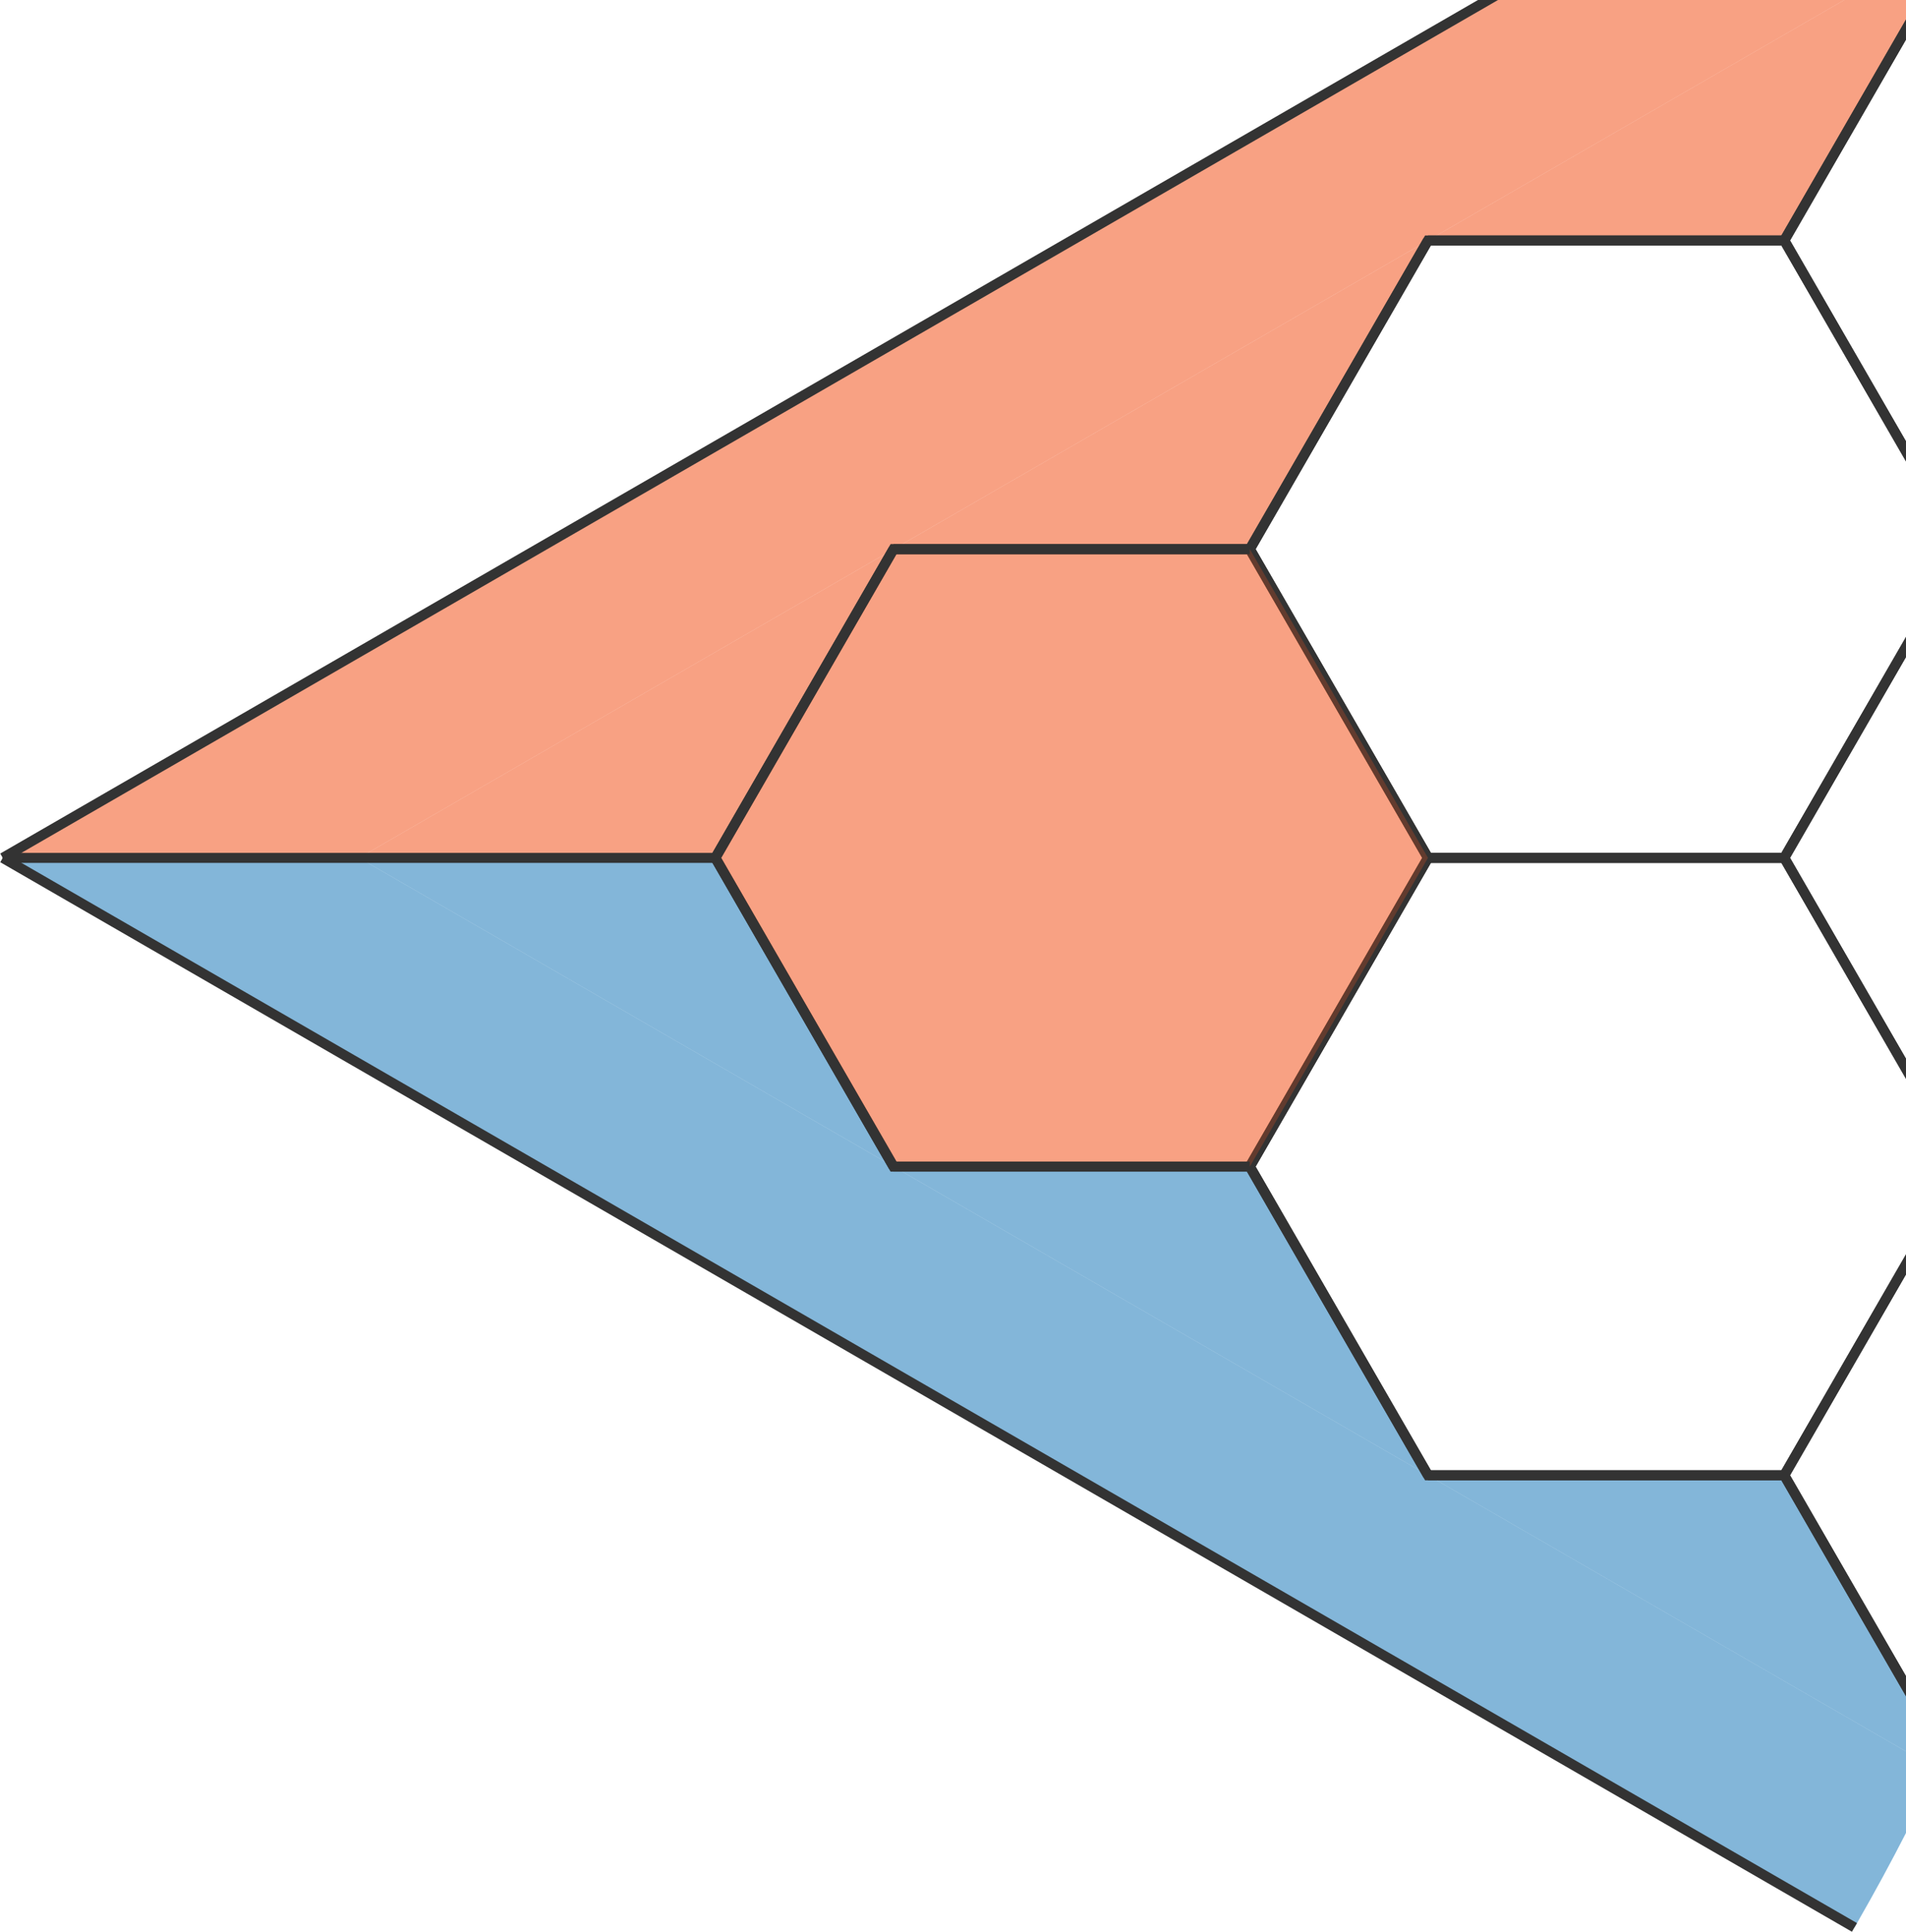
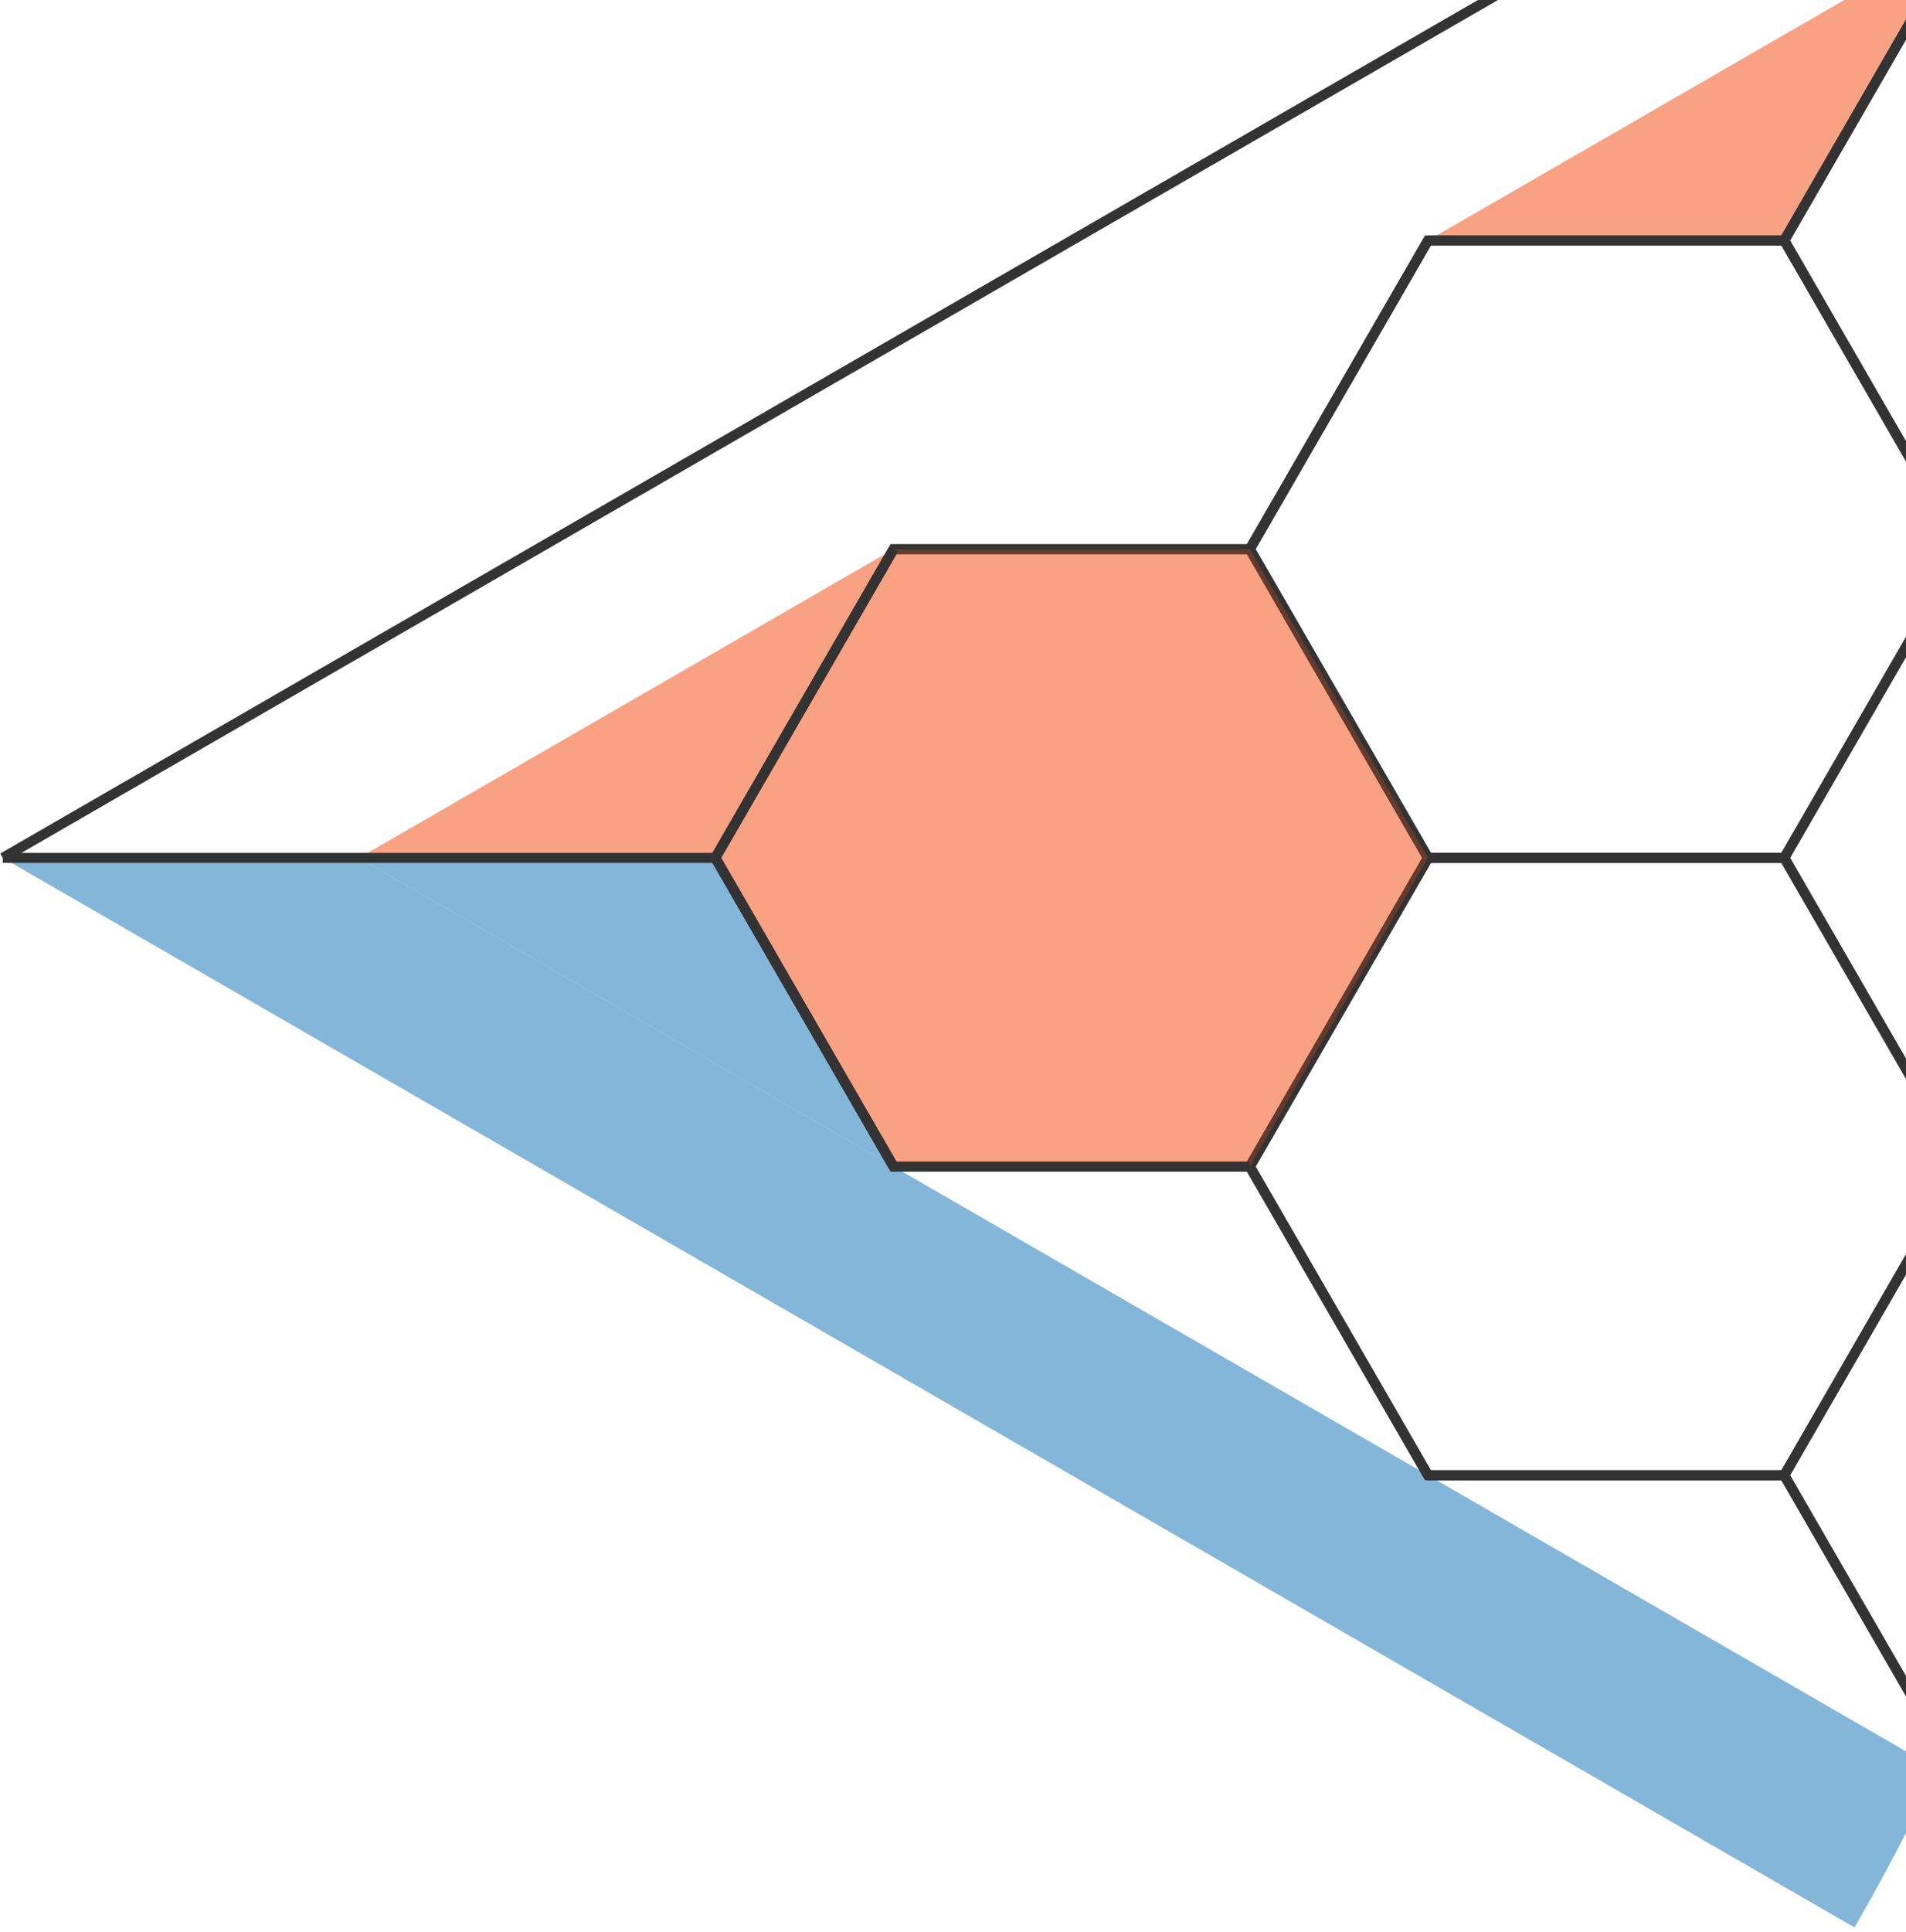
<svg xmlns="http://www.w3.org/2000/svg" version="1.1" width="84.31pt" height="85.43pt" viewBox="0 0 84.31 85.43">
  <g enable-background="new">
    <clipPath id="cp0">
      <path transform="matrix(.004,0,0,-.004,0,85.43)" d="M 0 0 L 23439 0 L 23439 23749 L 0 23749 Z " />
    </clipPath>
    <g clip-path="url(#cp0)">
      <clipPath id="cp1">
        <path transform="matrix(.004,0,0,-.004,0,85.43)" d="M 23671.7 11874.8 C 23671.7 24931.6 13087.4 35516 30.5 35516 C -13026.4 35516 -23610.7 24931.6 -23610.7 11874.8 C -23610.7 -1182.09 -13026.4 -11766.5 30.5 -11766.5 C 13087.4 -11766.5 23671.7 -1182.09 23671.7 11874.8 Z M 30.5 11874.8 " />
      </clipPath>
      <g clip-path="url(#cp1)">
        <path transform="matrix(.004,0,0,-.004,0,85.43)" d="M 27612 25524.1 L 25641.9 22111.8 L 21701.7 22111.8 " fill="#f2541d" fill-opacity=".55" />
        <path transform="matrix(.004,0,0,-.004,0,85.43)" d="M 21701.6 22111.8 L 19731.5 18699.4 L 15791.3 18699.4 " fill="#f2541d" fill-opacity=".55" />
-         <path transform="matrix(.004,0,0,-.004,0,85.43)" d="M 15791.3 18699.4 L 13821.2 15287.1 L 9881.03 15287.1 " fill="#f2541d" fill-opacity=".55" />
+         <path transform="matrix(.004,0,0,-.004,0,85.43)" d="M 15791.3 18699.4 L 13821.2 15287.1 " fill="#f2541d" fill-opacity=".55" />
        <path transform="matrix(.004,0,0,-.004,0,85.43)" d="M 9881.03 15287.1 L 7910.92 11874.8 L 3970.72 11874.8 " fill="#f2541d" fill-opacity=".55" />
-         <path transform="matrix(.004,0,0,-.004,0,85.43)" d="M 3970.71 11874.8 L 30.508 11874.8 L 70954.2 52822.7 L 68984.1 49410.4 Z " fill="#f2541d" fill-opacity=".55" />
        <path transform="matrix(.004,0,0,-.004,0,85.43)" d="M 27612 -1774.54 L 25641.9 1637.78 L 21701.7 1637.78 " fill="#1e7bba" fill-opacity=".55" />
-         <path transform="matrix(.004,0,0,-.004,0,85.43)" d="M 21701.6 1637.79 L 19731.5 5050.11 L 15791.3 5050.11 " fill="#1e7bba" fill-opacity=".55" />
-         <path transform="matrix(.004,0,0,-.004,0,85.43)" d="M 15791.3 5050.12 L 13821.2 8462.44 L 9881.03 8462.44 " fill="#1e7bba" fill-opacity=".55" />
        <path transform="matrix(.004,0,0,-.004,0,85.43)" d="M 9881.03 8462.45 L 7910.92 11874.8 L 3970.72 11874.8 " fill="#1e7bba" fill-opacity=".55" />
        <path transform="matrix(.004,0,0,-.004,0,85.43)" d="M 3970.71 11874.8 L 30.508 11874.8 L 70954.2 -29073.2 L 68984.1 -25660.8 Z " fill="#1e7bba" fill-opacity=".55" />
        <path transform="matrix(.004,0,0,-.004,0,85.43)" stroke-width="110.783" stroke-linecap="butt" stroke-miterlimit="10" stroke-linejoin="miter" fill="none" stroke="#333333" d="M 27611.9 5050.12 L 25641.8 8462.45 L 21701.6 8462.45 L 19731.5 5050.12 L 21701.6 1637.8 L 25641.8 1637.8 Z " />
        <path transform="matrix(.004,0,0,-.004,0,85.43)" stroke-width="110.783" stroke-linecap="butt" stroke-miterlimit="10" stroke-linejoin="miter" fill="none" stroke="#333333" d="M 21701.6 8462.45 L 19731.5 11874.8 L 15791.3 11874.8 L 13821.2 8462.45 L 15791.3 5050.13 L 19731.5 5050.13 Z " />
        <path transform="matrix(.004,0,0,-.004,0,85.43)" stroke-width="110.783" stroke-linecap="butt" stroke-miterlimit="10" stroke-linejoin="miter" fill="none" stroke="#333333" d="M 15791.3 11874.8 L 13821.2 15287.1 L 9881.03 15287.1 L 7910.92 11874.8 L 9881.03 8462.45 L 13821.2 8462.45 Z " />
        <path transform="matrix(.004,0,0,-.004,0,85.43)" stroke-width="110.783" stroke-linecap="butt" stroke-miterlimit="10" stroke-linejoin="miter" fill="none" stroke="#333333" d="M 27611.9 11874.8 L 25641.8 15287.1 L 21701.6 15287.1 L 19731.5 11874.8 L 21701.6 8462.45 L 25641.8 8462.45 Z " />
        <path transform="matrix(.004,0,0,-.004,0,85.43)" stroke-width="110.783" stroke-linecap="butt" stroke-miterlimit="10" stroke-linejoin="miter" fill="none" stroke="#333333" d="M 21701.6 15287.1 L 19731.5 18699.4 L 15791.3 18699.4 L 13821.2 15287.1 L 15791.3 11874.8 L 19731.5 11874.8 Z " />
        <path transform="matrix(.004,0,0,-.004,0,85.43)" stroke-width="110.783" stroke-linecap="butt" stroke-miterlimit="10" stroke-linejoin="miter" fill="none" stroke="#333333" d="M 27611.9 18699.4 L 25641.8 22111.7 L 21701.6 22111.7 L 19731.5 18699.4 L 21701.6 15287.1 L 25641.8 15287.1 Z " />
        <g>
          <path transform="matrix(.004,0,0,-.004,0,85.43)" d="M 15791.3 11874.8 L 13821.2 15287.1 L 9881.03 15287.1 L 7910.92 11874.8 L 9881.03 8462.45 L 13821.2 8462.45 Z " fill="#f2541d" fill-opacity=".55" />
          <path transform="matrix(.004,0,0,-.004,0,85.43)" stroke-width="110.783" stroke-linecap="butt" stroke-miterlimit="10" stroke-linejoin="miter" fill="none" stroke="#333333" stroke-opacity=".55" d="M 15791.3 11874.8 L 13821.2 15287.1 L 9881.03 15287.1 L 7910.92 11874.8 L 9881.03 8462.45 L 13821.2 8462.45 Z " />
        </g>
        <path transform="matrix(.004,0,0,-.004,0,85.43)" stroke-width="110.783" stroke-linecap="butt" stroke-miterlimit="10" stroke-linejoin="miter" fill="none" stroke="#333333" d="M 7910.91 11874.8 L 30.5 11874.8 " />
        <path transform="matrix(.004,0,0,-.004,0,85.43)" stroke-width="110.783" stroke-linecap="butt" stroke-miterlimit="10" stroke-linejoin="miter" fill="none" stroke="#333333" d="M 30.5 11874.8 L 70954.2 52822.7 " />
        <path transform="matrix(.004,0,0,-.004,0,85.43)" stroke-width="110.783" stroke-linecap="butt" stroke-miterlimit="10" stroke-linejoin="miter" fill="none" stroke="#333333" d="M 21701.6 22111.8 L 19731.5 18699.4 " />
        <path transform="matrix(.004,0,0,-.004,0,85.43)" stroke-width="110.783" stroke-linecap="butt" stroke-miterlimit="10" stroke-linejoin="miter" fill="none" stroke="#333333" d="M 15791.3 18699.4 L 13821.2 15287.1 " />
        <path transform="matrix(.004,0,0,-.004,0,85.43)" stroke-width="110.783" stroke-linecap="butt" stroke-miterlimit="10" stroke-linejoin="miter" fill="none" stroke="#333333" d="M 9881.03 15287.1 L 7910.92 11874.8 " />
        <path transform="matrix(.004,0,0,-.004,0,85.43)" stroke-width="110.783" stroke-linecap="butt" stroke-miterlimit="10" stroke-linejoin="miter" fill="none" stroke="#333333" d="M 25641.9 22111.8 L 21701.6 22111.8 " />
        <path transform="matrix(.004,0,0,-.004,0,85.43)" stroke-width="110.783" stroke-linecap="butt" stroke-miterlimit="10" stroke-linejoin="miter" fill="none" stroke="#333333" d="M 19731.5 18699.4 L 15791.3 18699.4 " />
-         <path transform="matrix(.004,0,0,-.004,0,85.43)" stroke-width="110.783" stroke-linecap="butt" stroke-miterlimit="10" stroke-linejoin="miter" fill="none" stroke="#333333" d="M 13821.2 15287.1 L 9881.03 15287.1 " />
-         <path transform="matrix(.004,0,0,-.004,0,85.43)" stroke-width="110.783" stroke-linecap="butt" stroke-miterlimit="10" stroke-linejoin="miter" fill="none" stroke="#333333" d="M 30.5 11874.8 L 70954.2 -29073.2 " />
        <path transform="matrix(.004,0,0,-.004,0,85.43)" stroke-width="110.783" stroke-linecap="butt" stroke-miterlimit="10" stroke-linejoin="miter" fill="none" stroke="#333333" d="M 21701.6 1637.79 L 19731.5 5050.11 " />
        <path transform="matrix(.004,0,0,-.004,0,85.43)" stroke-width="110.783" stroke-linecap="butt" stroke-miterlimit="10" stroke-linejoin="miter" fill="none" stroke="#333333" d="M 15791.3 5050.12 L 13821.2 8462.44 " />
        <path transform="matrix(.004,0,0,-.004,0,85.43)" stroke-width="110.783" stroke-linecap="butt" stroke-miterlimit="10" stroke-linejoin="miter" fill="none" stroke="#333333" d="M 9881.03 8462.45 L 7910.92 11874.8 " />
        <path transform="matrix(.004,0,0,-.004,0,85.43)" stroke-width="110.783" stroke-linecap="butt" stroke-miterlimit="10" stroke-linejoin="miter" fill="none" stroke="#333333" d="M 25641.9 1637.79 L 21701.6 1637.79 " />
        <path transform="matrix(.004,0,0,-.004,0,85.43)" stroke-width="110.783" stroke-linecap="butt" stroke-miterlimit="10" stroke-linejoin="miter" fill="none" stroke="#333333" d="M 19731.5 5050.12 L 15791.3 5050.12 " />
        <path transform="matrix(.004,0,0,-.004,0,85.43)" stroke-width="110.783" stroke-linecap="butt" stroke-miterlimit="10" stroke-linejoin="miter" fill="none" stroke="#333333" d="M 13821.2 8462.45 L 9881.03 8462.45 " />
      </g>
    </g>
  </g>
</svg>